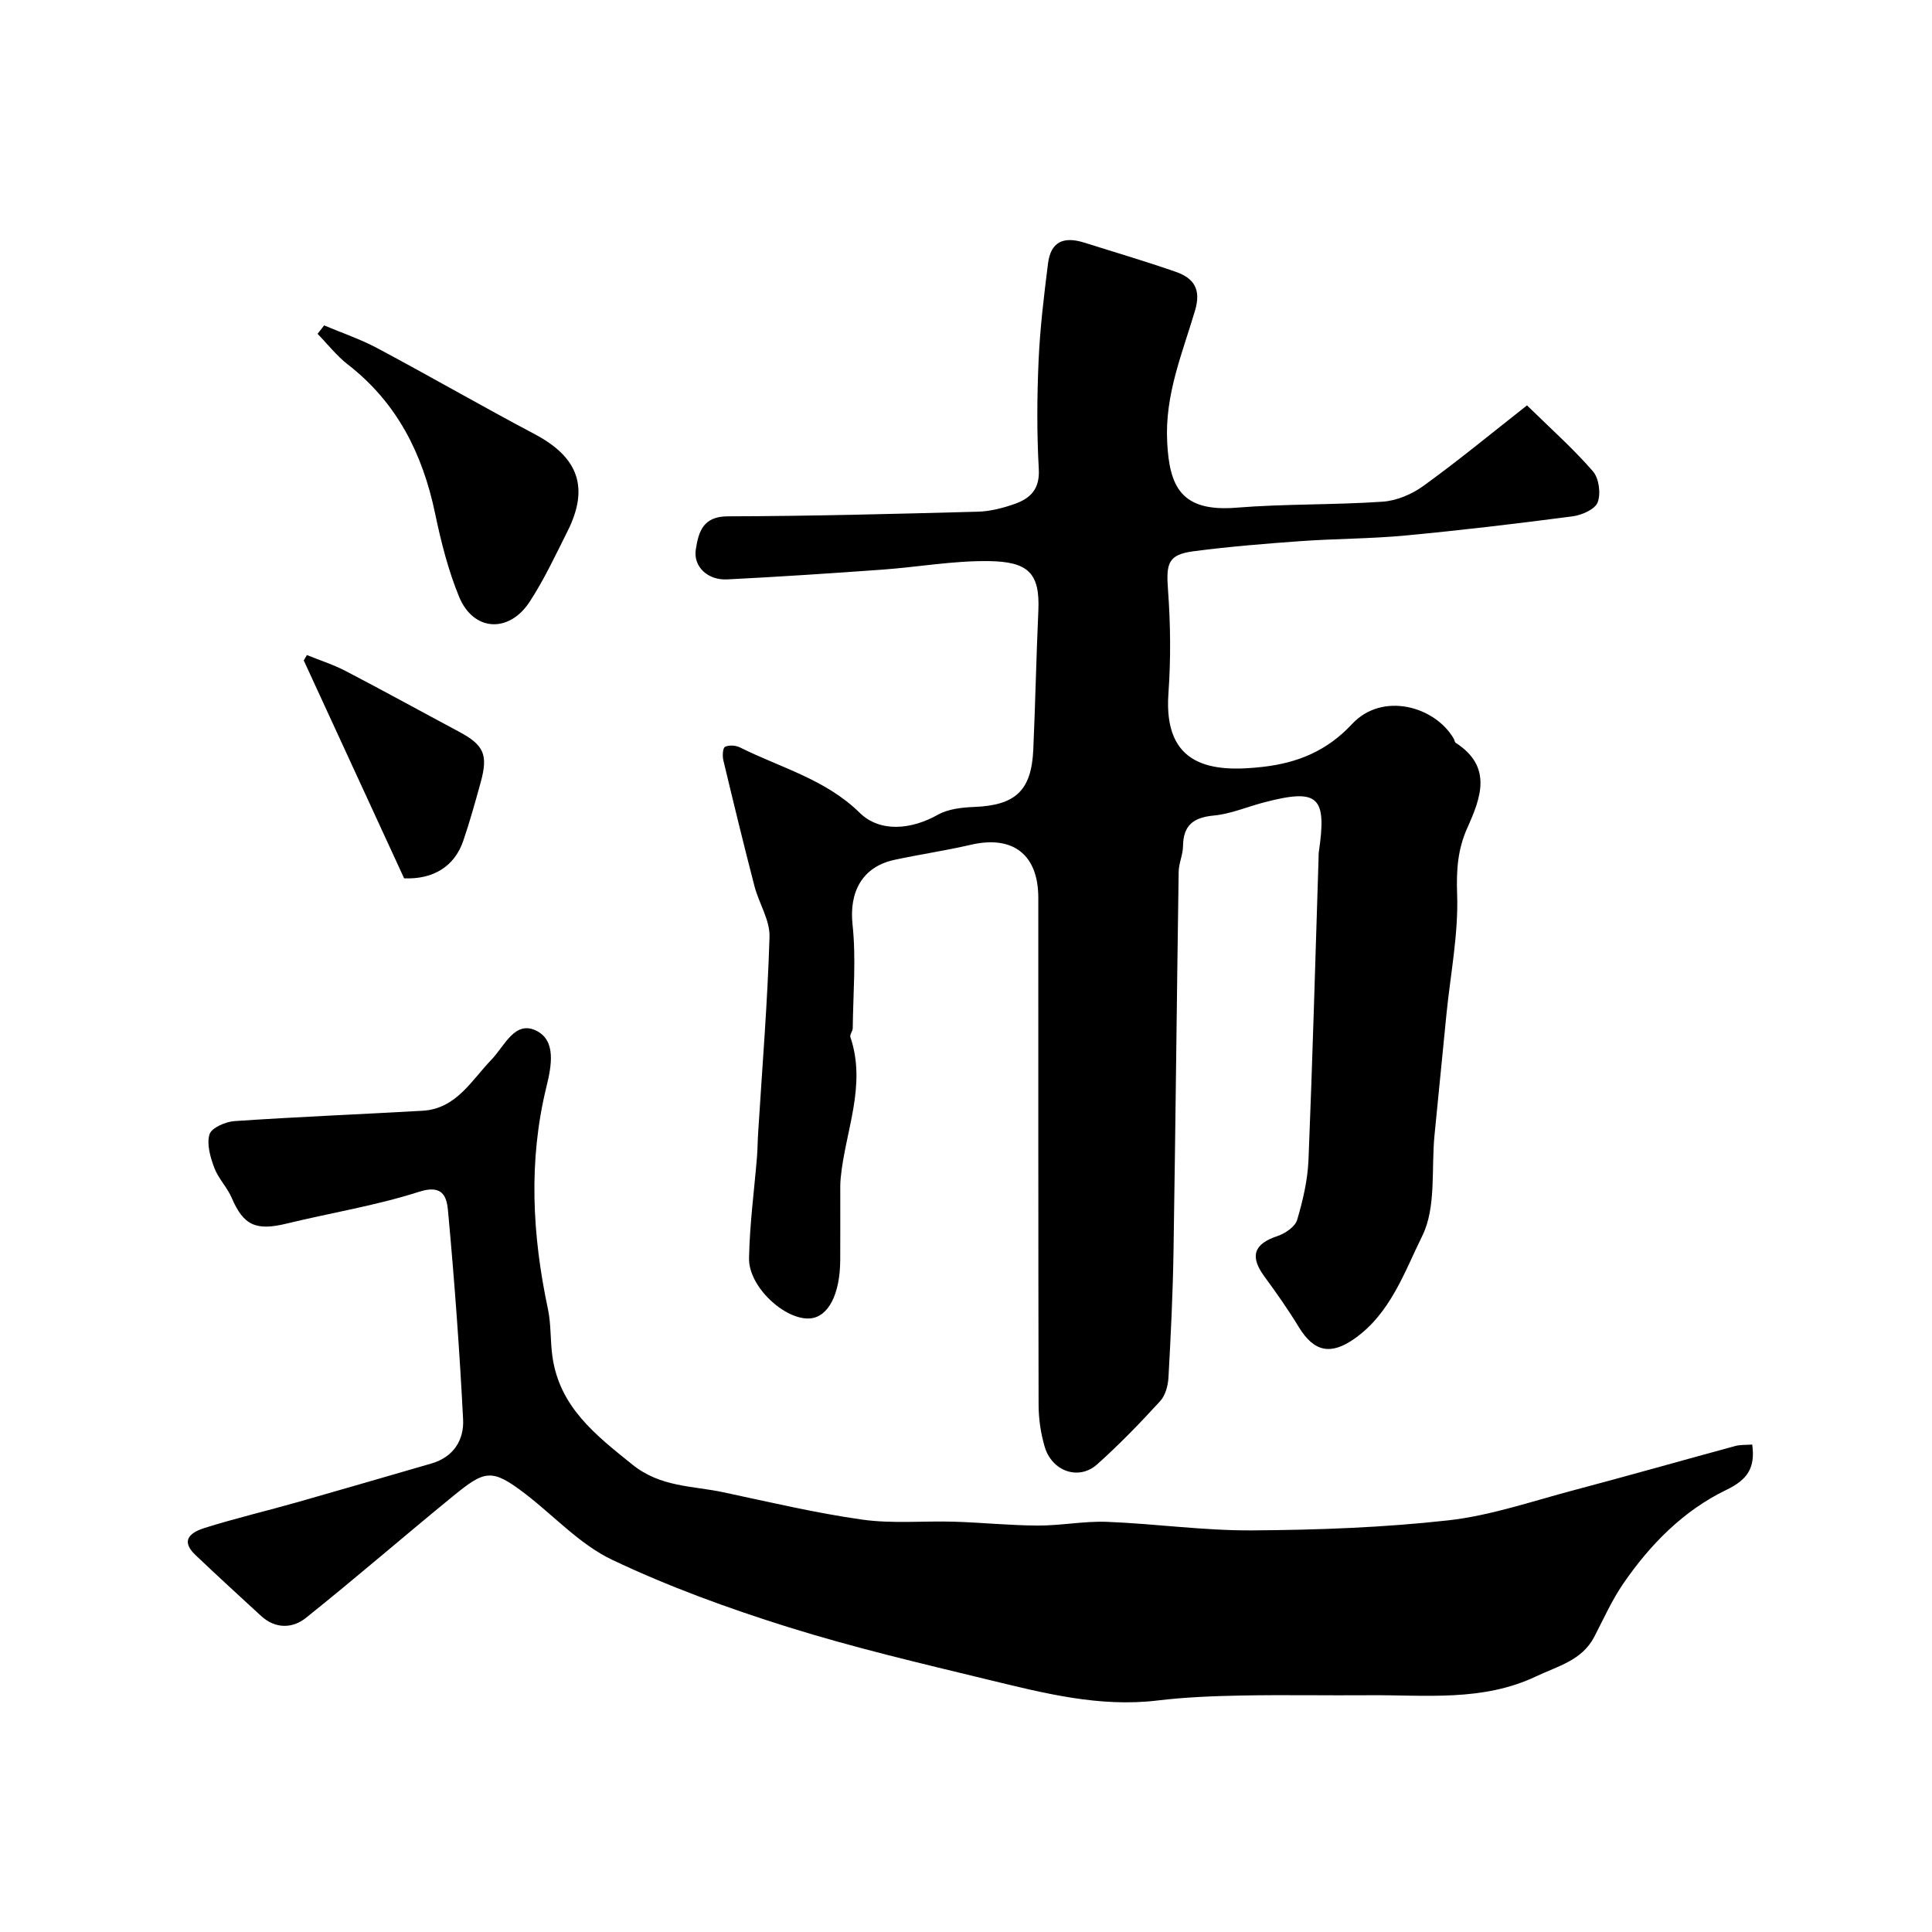
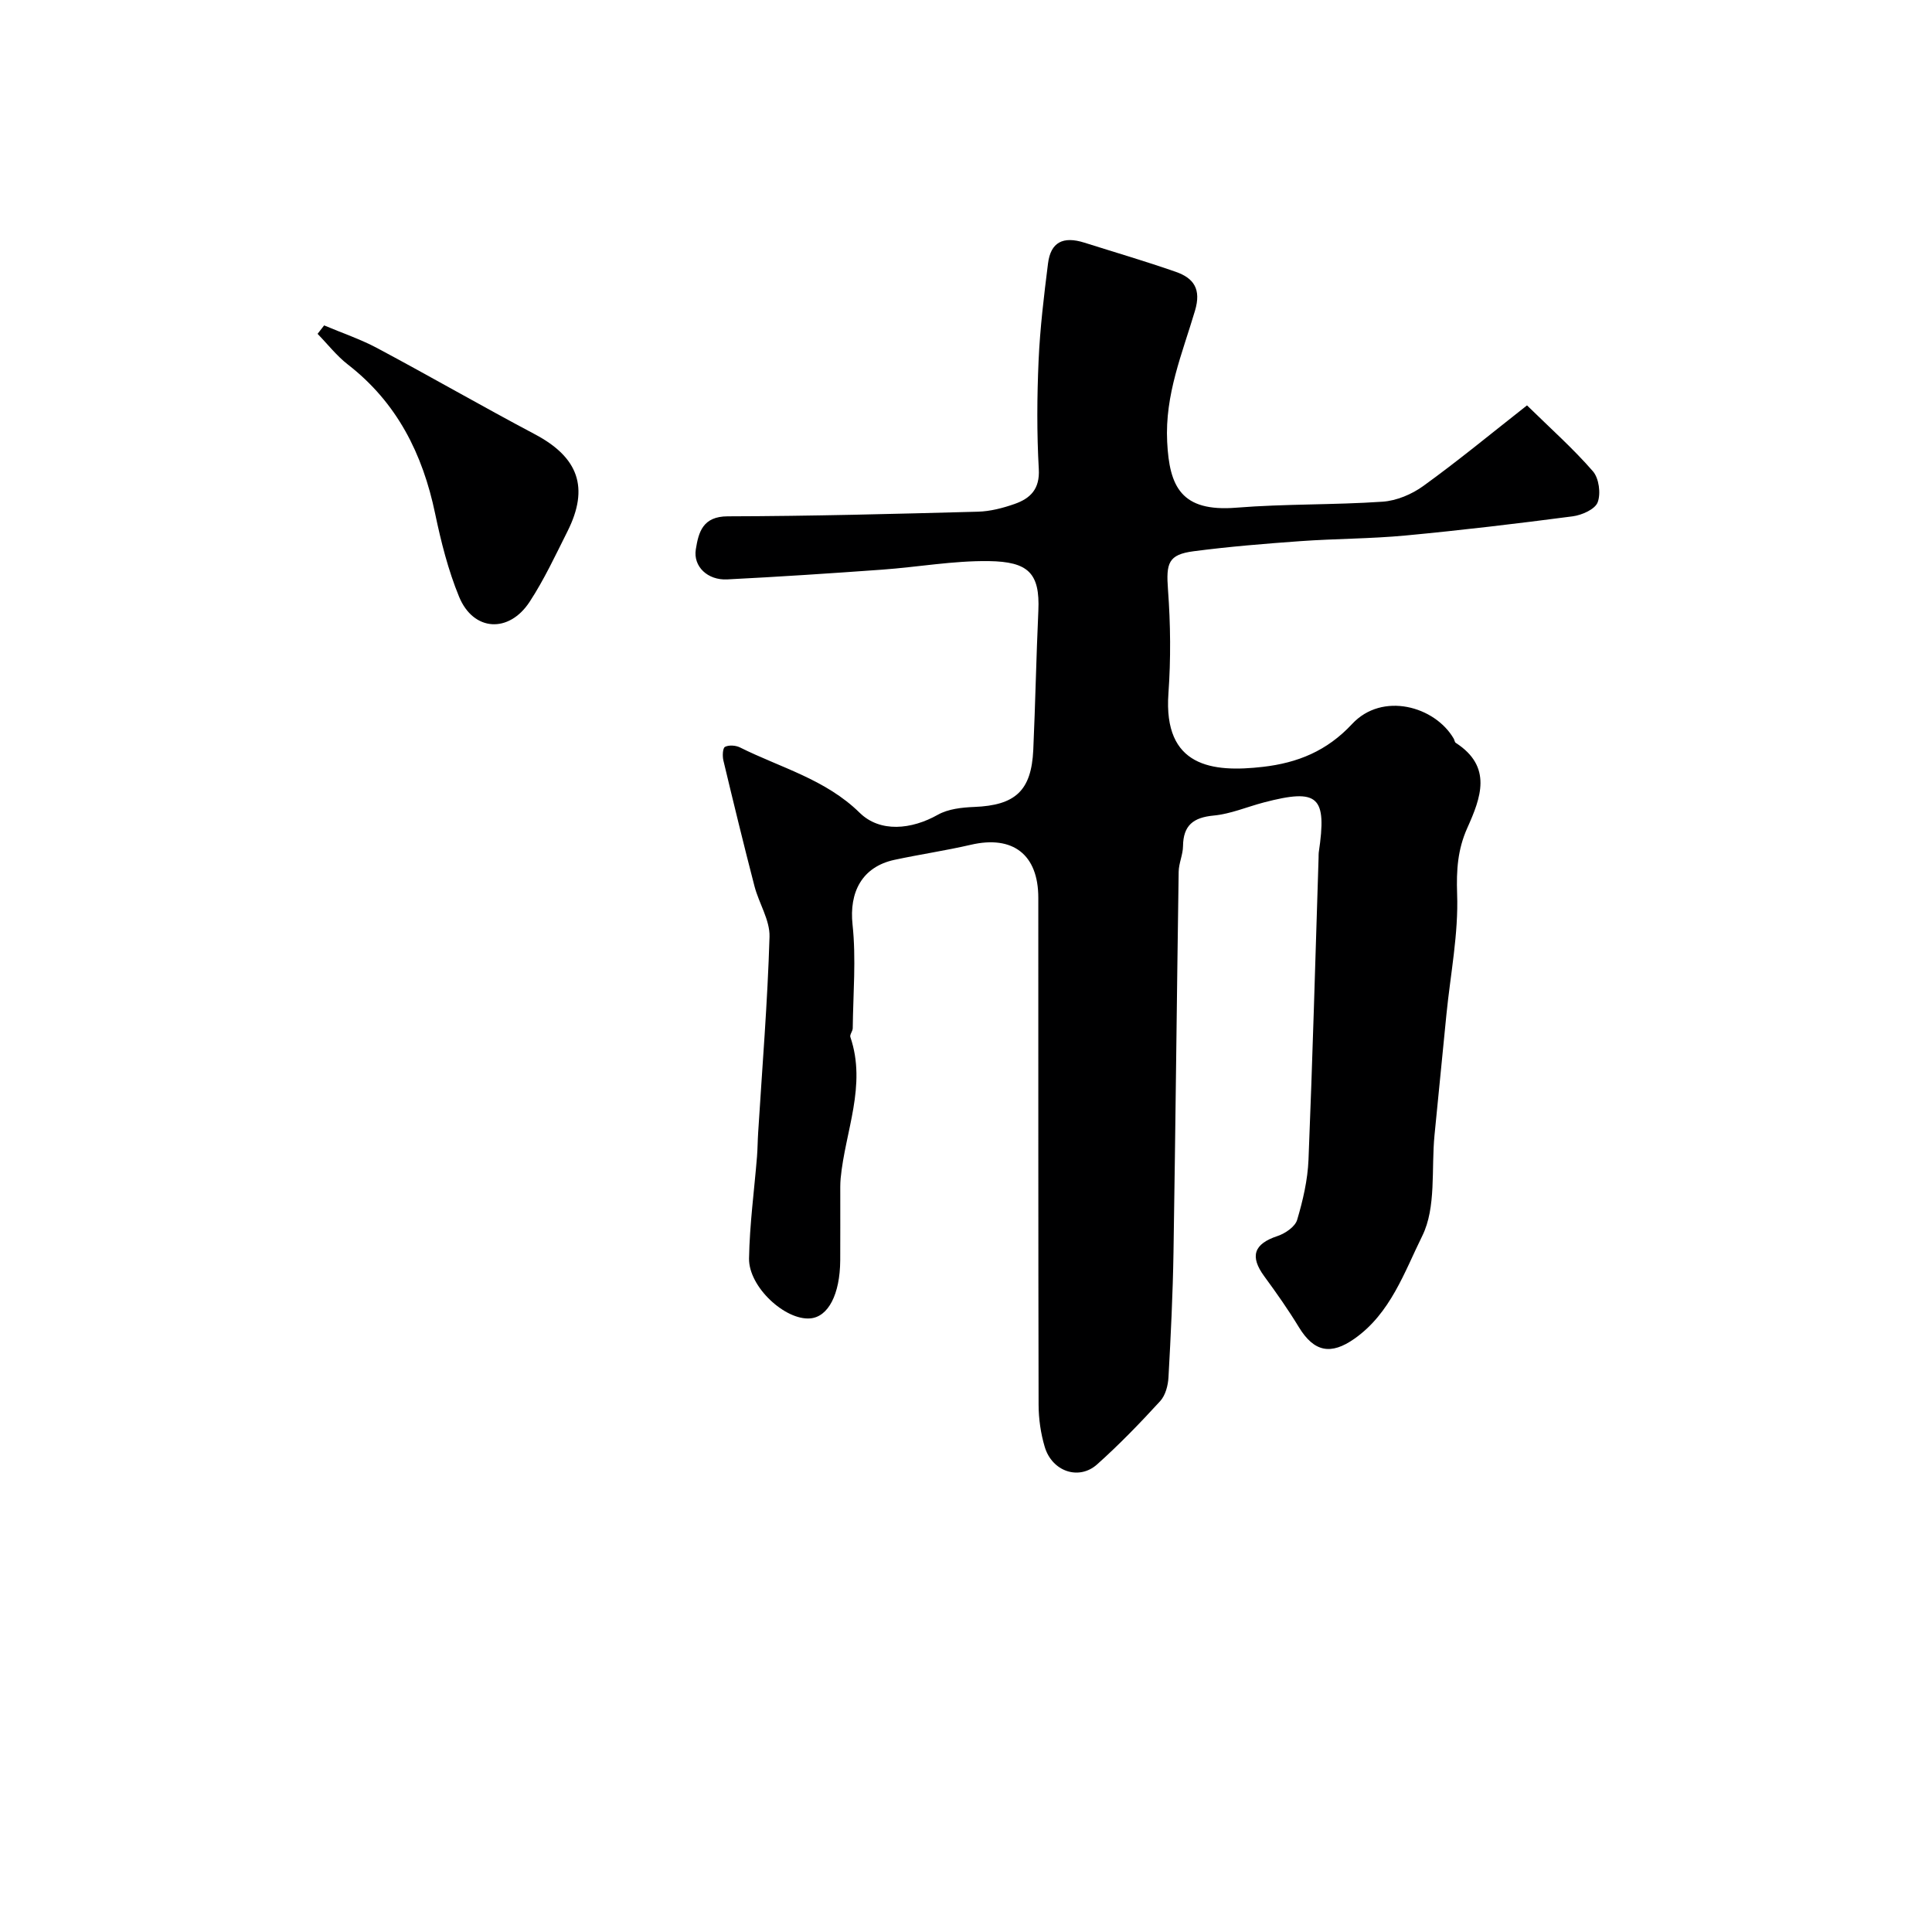
<svg xmlns="http://www.w3.org/2000/svg" enable-background="new 0 0 400 400" viewBox="0 0 400 400">
  <g fill="#000001">
    <path d="m316.15 83.93c4.98 4.88 9.62 9 13.65 13.65 1.25 1.44 1.67 4.6.98 6.42-.55 1.45-3.27 2.65-5.17 2.9-11.51 1.51-23.05 2.88-34.61 3.97-7.24.68-14.54.65-21.79 1.17-7.37.53-14.75 1.13-22.08 2.09-5.27.69-5.72 2.46-5.31 7.96.53 7.13.6 14.35.09 21.48-1.09 15.25 9.12 16.4 19.56 15.2 7.17-.83 13.24-3.26 18.47-8.88 6.24-6.7 17.12-3.7 21.04 3.04.16.28.19.73.42.87 7.66 4.95 5.19 11.37 2.38 17.64-1.98 4.42-2.27 8.69-2.1 13.61.3 8.28-1.38 16.63-2.21 24.95-.83 8.34-1.65 16.68-2.47 25.02-.69 7.03.39 14.94-2.54 20.87-3.68 7.44-6.55 16.01-14.03 21.27-4.86 3.42-8.35 2.8-11.51-2.38-2.2-3.62-4.64-7.09-7.15-10.51-3.07-4.18-2.17-6.74 2.72-8.36 1.6-.53 3.65-1.93 4.07-3.35 1.2-4.03 2.18-8.26 2.35-12.44.85-20.86 1.42-41.73 2.09-62.6.01-.33-.01-.67.03-1 1.74-11.7-.06-13.34-11.38-10.38-3.46.91-6.86 2.38-10.37 2.71-4.23.4-6.3 2.03-6.35 6.35-.02 1.76-.87 3.51-.9 5.28-.39 26.27-.65 52.53-1.07 78.8-.14 8.63-.56 17.26-1.04 25.88-.09 1.7-.63 3.75-1.73 4.94-4.16 4.54-8.46 8.99-13.05 13.09-3.77 3.37-9.32 1.47-10.84-3.63-.83-2.79-1.26-5.79-1.27-8.7-.08-35-.05-70-.06-104.99 0-8.95-5.27-12.99-13.96-10.97-5.23 1.21-10.56 1.99-15.82 3.12-6.74 1.45-9.4 6.72-8.68 13.41.76 7.07.12 14.3.04 21.46-.01.61-.66 1.33-.49 1.82 3.41 10.04-1.08 19.51-2.01 29.23-.11 1.16-.08 2.33-.08 3.5-.01 4.5.02 9-.01 13.5-.05 7.05-2.48 11.71-6.21 12.02-5.18.44-12.76-6.51-12.67-12.41.12-7.04 1.08-14.07 1.65-21.1.13-1.65.13-3.31.24-4.97.84-13.51 1.95-27.01 2.35-40.53.1-3.45-2.19-6.92-3.11-10.46-2.25-8.66-4.36-17.35-6.44-26.04-.22-.91-.15-2.56.33-2.82.81-.42 2.23-.32 3.11.12 8.41 4.2 17.7 6.58 24.77 13.52 4.24 4.16 10.75 3.48 16.18.42 2.15-1.21 5-1.52 7.55-1.62 8.5-.34 11.83-3.34 12.22-11.83.43-9.6.61-19.2 1.05-28.8.35-7.8-2.1-10.15-10.25-10.27-7.35-.1-14.72 1.24-22.09 1.77-10.69.77-21.39 1.48-32.09 2.02-4.03.2-7.06-2.66-6.49-6.22s1.43-6.83 6.61-6.84c17.27-.04 34.54-.5 51.8-.96 2.55-.07 5.17-.75 7.59-1.6 3.25-1.14 5.25-3.07 5.01-7.22-.42-7.48-.37-15-.04-22.49.3-6.71 1.11-13.41 1.95-20.08.55-4.4 3.1-5.71 7.53-4.31 6.32 2 12.69 3.86 18.95 6.05 3.71 1.3 5.28 3.58 3.95 8.04-2.62 8.85-6.25 17.32-5.76 27.16.46 9.26 2.89 14.54 14.32 13.62 10.06-.81 20.21-.55 30.28-1.24 2.9-.2 6.06-1.53 8.44-3.26 7.16-5.17 13.95-10.78 21.46-16.68z" />
-     <path d="m362.78 299.08c.66 4.83-.97 7.26-5.33 9.37-8.88 4.28-15.76 11.27-21.33 19.36-2.37 3.44-4.1 7.34-6.04 11.07-2.55 4.91-7.53 6.05-12.01 8.18-11.12 5.29-22.9 3.83-34.55 3.92-8.83.07-17.67-.11-26.5.06-5.77.11-11.57.33-17.29 1.02-12.1 1.47-23.62-1.51-35.14-4.3-13.89-3.37-27.85-6.64-41.48-10.91-12.38-3.88-24.69-8.36-36.39-13.92-6.63-3.15-11.96-9.03-17.93-13.62-7.05-5.41-8.42-4.92-15.09.53-10.17 8.31-20.11 16.93-30.37 25.13-2.76 2.21-6.32 2.31-9.28-.41-4.56-4.19-9.12-8.37-13.61-12.64-3.36-3.19-.62-4.78 1.97-5.59 6.36-1.99 12.86-3.53 19.28-5.35 9.22-2.62 18.42-5.32 27.63-7.98 4.58-1.33 6.78-4.86 6.56-9.14-.72-14.14-1.76-28.27-3.05-42.37-.25-2.78-.42-6.55-6.05-4.75-8.94 2.87-18.32 4.37-27.48 6.6-6.34 1.54-8.89.34-11.32-5.32-.94-2.2-2.79-4.03-3.62-6.25-.81-2.19-1.61-4.9-.98-6.93.42-1.35 3.32-2.6 5.18-2.73 12.96-.88 25.95-1.4 38.92-2.14 6.98-.4 10.13-6.29 14.26-10.57 2.79-2.89 4.88-8.3 9.42-5.94 3.96 2.06 3.06 7.13 1.97 11.56-3.75 15.31-2.95 30.65.31 45.98.68 3.2.47 6.58.93 9.84 1.47 10.46 8.9 16.23 16.56 22.39 5.86 4.71 12.43 4.36 18.84 5.73 9.56 2.03 19.1 4.3 28.76 5.66 6.24.88 12.69.24 19.04.43 5.77.18 11.54.78 17.31.8 4.77.02 9.55-.95 14.3-.77 10.04.39 20.07 1.84 30.09 1.77 13.54-.09 27.14-.58 40.59-2.08 8.81-.99 17.41-3.98 26.05-6.26 11.14-2.95 22.23-6.11 33.36-9.13 1.06-.29 2.21-.2 3.51-.3z" />
    <path d="m67.11 67.37c3.68 1.56 7.5 2.84 11.02 4.72 10.93 5.83 21.66 12.02 32.61 17.82 9.01 4.77 11.3 11.04 6.75 20.1-2.47 4.92-4.81 9.95-7.81 14.55-4.31 6.62-11.68 6.17-14.63-1.01-2.26-5.49-3.74-11.38-4.96-17.21-2.58-12.37-7.88-22.97-18.07-30.87-2.33-1.81-4.19-4.22-6.27-6.35.45-.59.91-1.17 1.36-1.75z" />
-     <path d="m83.67 181.85c-7.02-15.23-13.9-30.17-20.78-45.11.22-.37.43-.75.65-1.12 2.71 1.1 5.53 2 8.11 3.35 7.8 4.06 15.5 8.32 23.27 12.46 5.26 2.8 6.19 4.77 4.6 10.55-1.12 4.06-2.25 8.13-3.61 12.11-1.8 5.29-6.21 8.01-12.24 7.76z" />
  </g>
</svg>